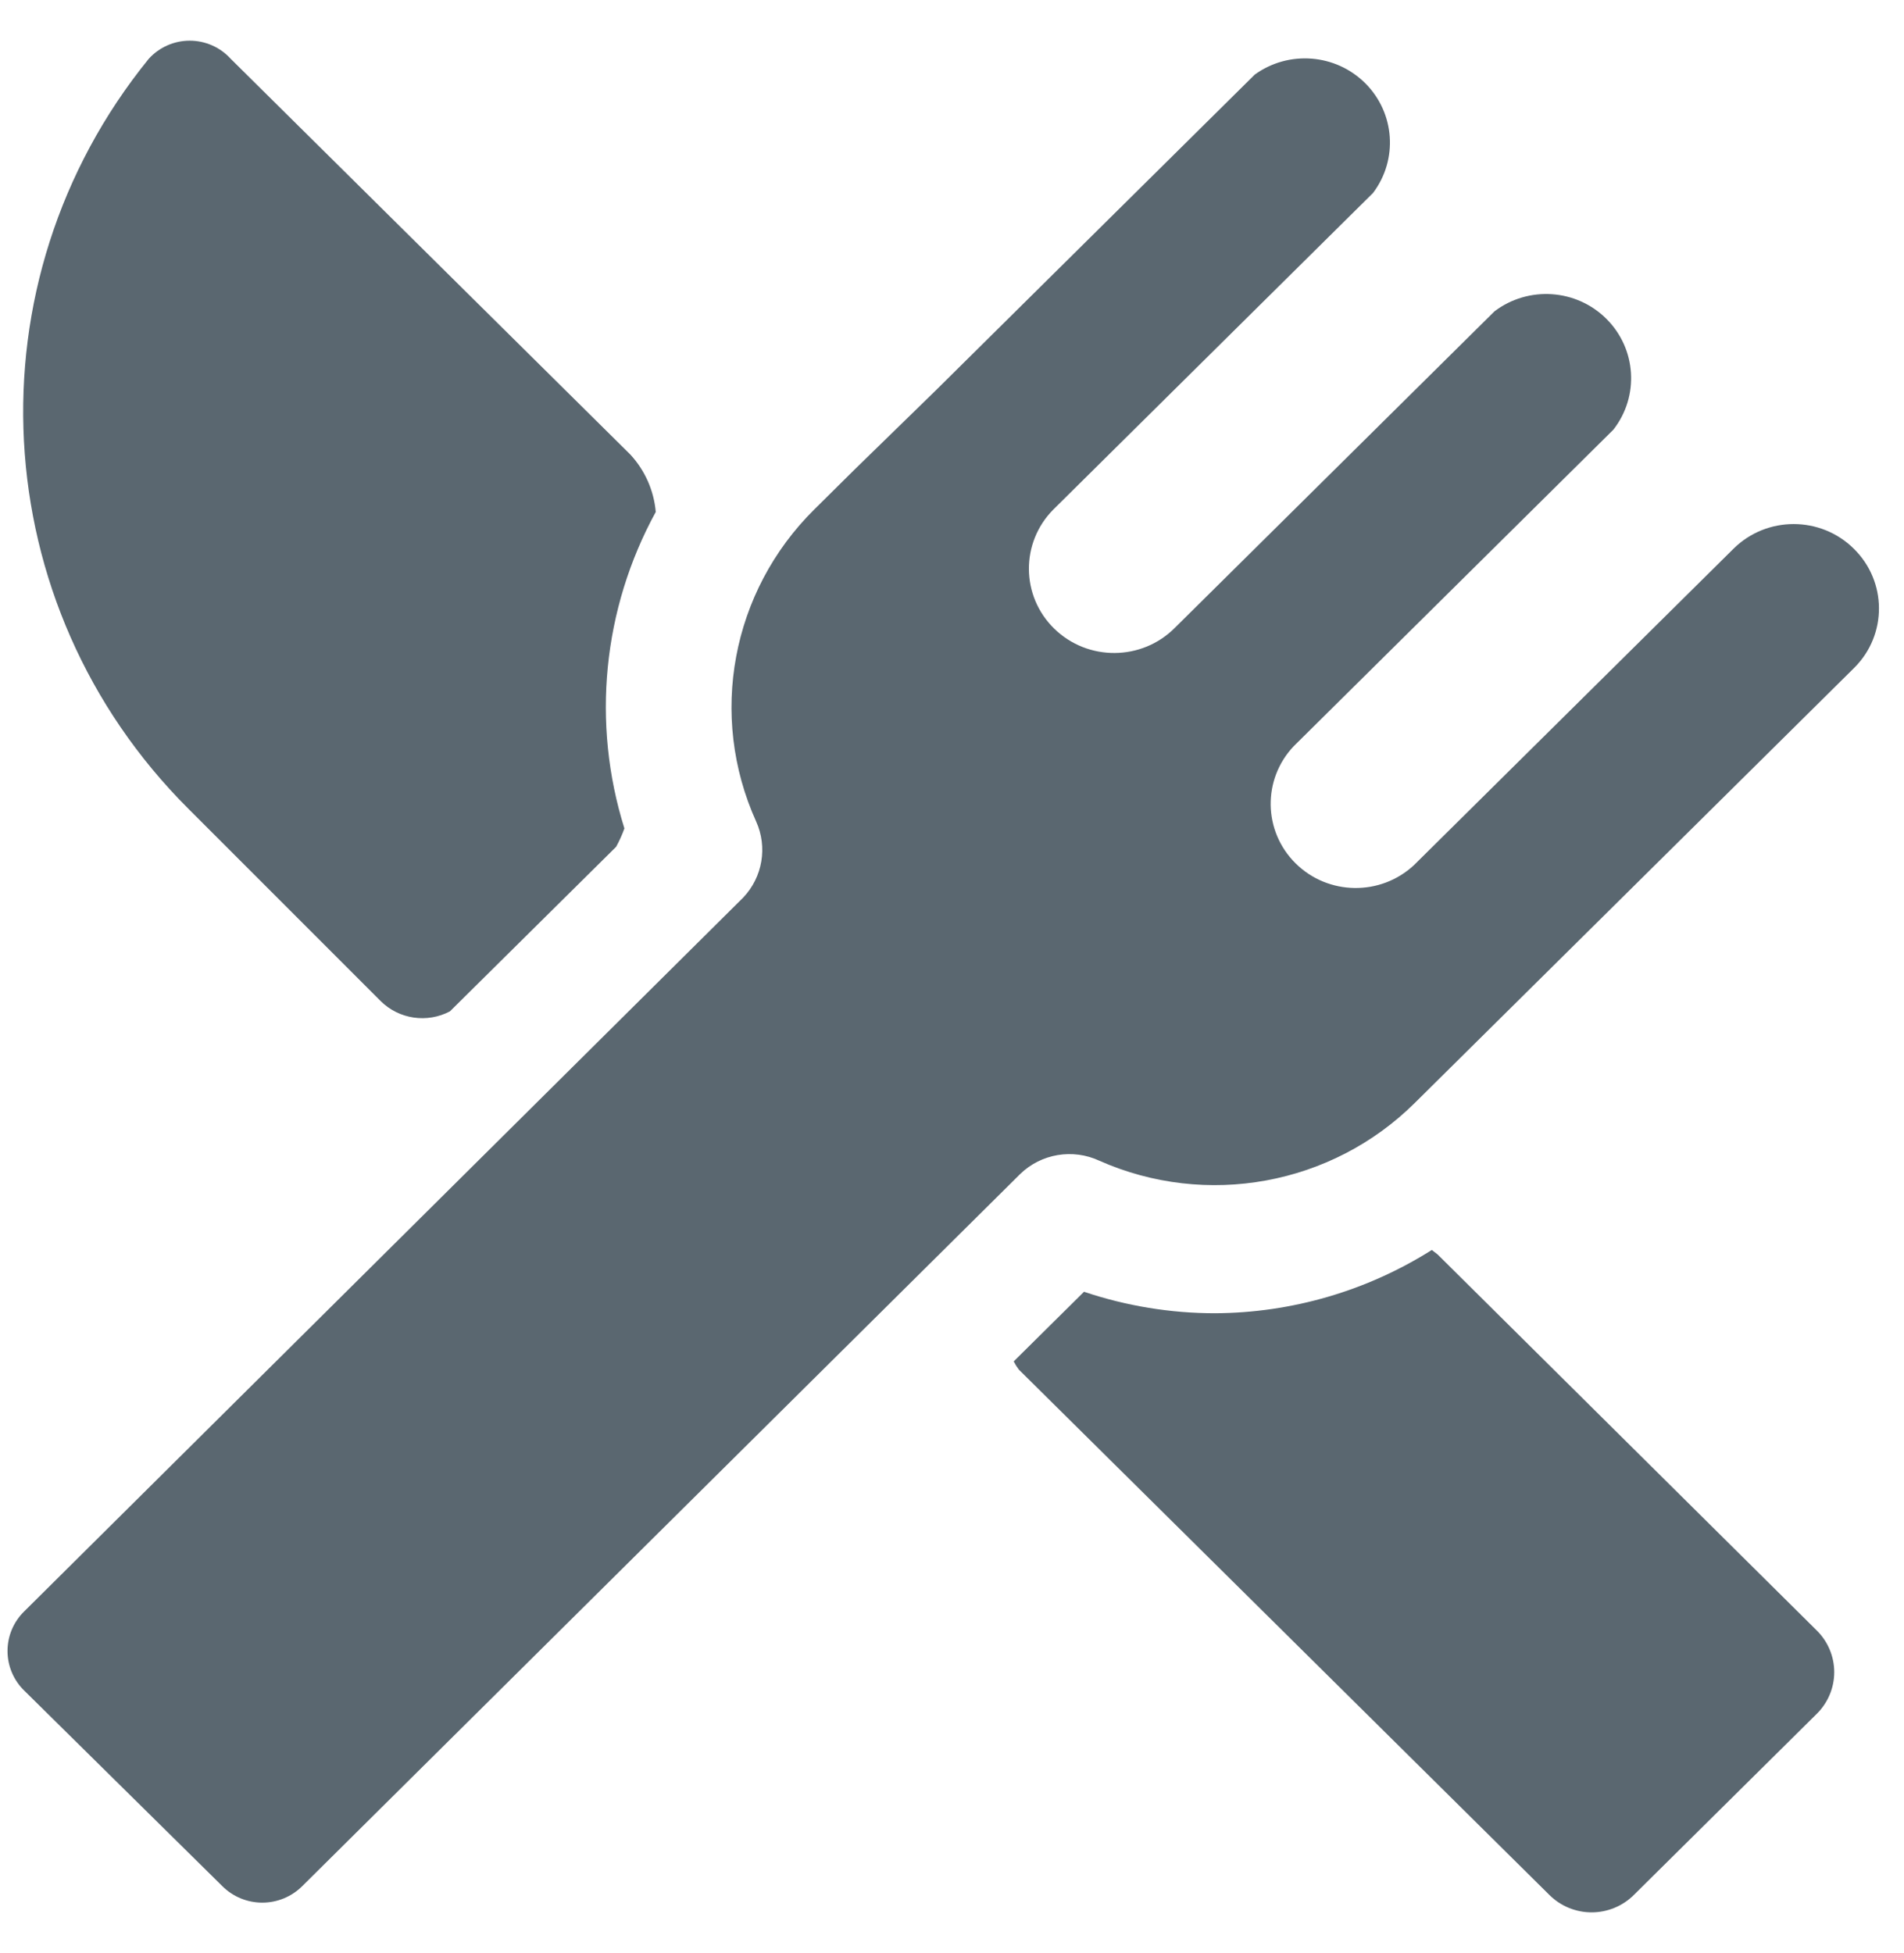
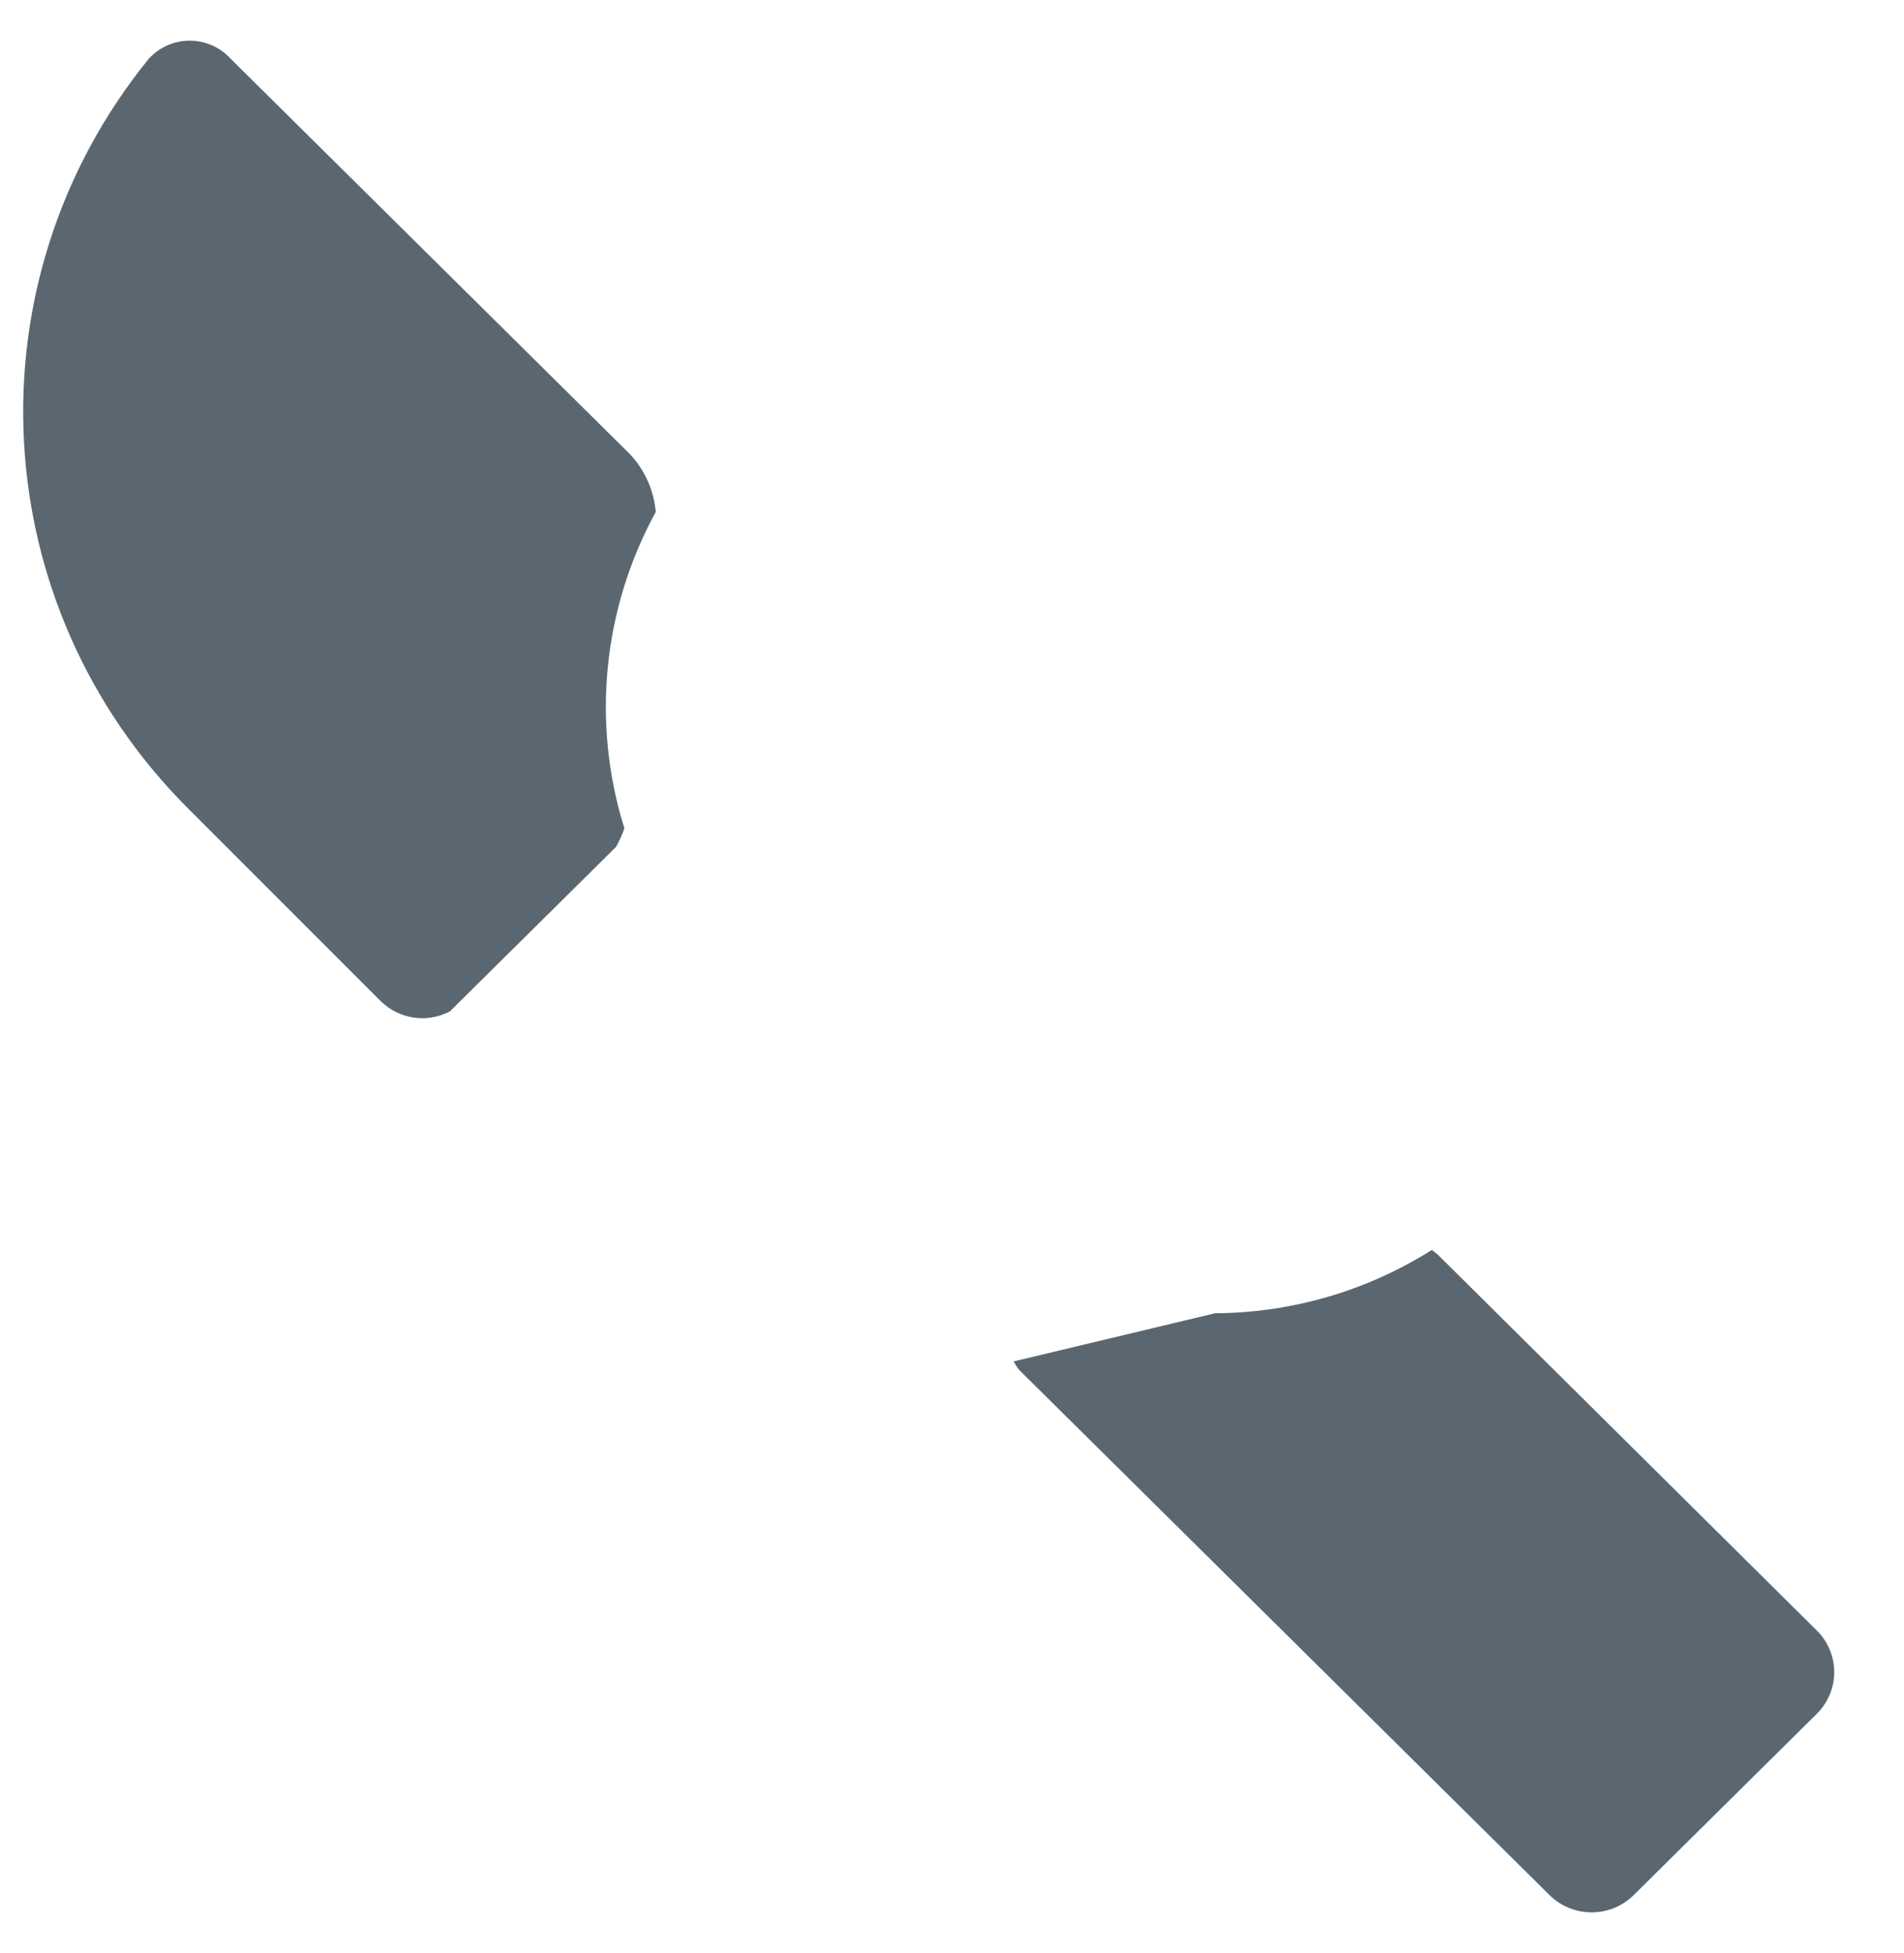
<svg xmlns="http://www.w3.org/2000/svg" width="39" height="40" viewBox="0 0 39 40" fill="none">
  <path d="M7.801 20.506C8.176 20.875 8.749 20.959 9.216 20.713L12.62 17.343C12.687 17.222 12.743 17.096 12.79 16.967C12.114 14.809 12.345 12.472 13.432 10.485C13.394 10.046 13.21 9.631 12.908 9.306L4.724 1.203C4.511 0.968 4.206 0.833 3.886 0.833C3.566 0.833 3.262 0.968 3.048 1.203C-0.672 5.782 -0.322 12.396 3.86 16.565L7.801 20.506Z" fill="#5A6770" />
-   <path d="M29.446 25.691L29.328 25.6C28.001 26.438 26.462 26.888 24.889 26.896C23.976 26.896 23.069 26.747 22.204 26.456L20.764 27.882C20.794 27.941 20.829 27.997 20.869 28.05L31.737 38.81C31.966 39.038 32.277 39.166 32.601 39.166C32.926 39.166 33.237 39.038 33.466 38.81L37.211 35.102C37.441 34.876 37.571 34.568 37.571 34.247C37.571 33.925 37.441 33.617 37.211 33.391L29.446 25.691Z" fill="#5A6770" />
-   <path d="M35.509 11.237C36.189 10.565 37.291 10.565 37.971 11.237C38.654 11.907 38.66 12.998 37.984 13.674L28.975 22.593C27.278 24.273 24.71 24.743 22.52 23.773C21.974 23.518 21.326 23.627 20.896 24.045L6.191 38.629C5.974 38.845 5.68 38.967 5.372 38.967C5.065 38.967 4.77 38.845 4.554 38.629L0.495 34.623C0.276 34.409 0.154 34.117 0.154 33.813C0.154 33.509 0.276 33.217 0.495 33.003L15.226 18.38C15.621 17.961 15.725 17.348 15.488 16.824C14.508 14.656 14.982 12.113 16.679 10.434L17.504 9.617L19.154 8.009L25.701 1.528C26.397 1.024 27.361 1.101 27.967 1.707C28.573 2.314 28.64 3.268 28.124 3.952L21.577 10.434C20.901 11.114 20.909 12.208 21.596 12.877C22.283 13.546 23.389 13.538 24.065 12.858L30.612 6.376C31.307 5.85 32.288 5.916 32.904 6.53C33.521 7.144 33.582 8.115 33.047 8.8L26.5 15.282C25.856 15.96 25.872 17.023 26.538 17.682C27.203 18.34 28.276 18.357 28.962 17.719L35.509 11.237Z" fill="#5A6770" />
+   <path d="M29.446 25.691L29.328 25.6C28.001 26.438 26.462 26.888 24.889 26.896L20.764 27.882C20.794 27.941 20.829 27.997 20.869 28.05L31.737 38.81C31.966 39.038 32.277 39.166 32.601 39.166C32.926 39.166 33.237 39.038 33.466 38.81L37.211 35.102C37.441 34.876 37.571 34.568 37.571 34.247C37.571 33.925 37.441 33.617 37.211 33.391L29.446 25.691Z" fill="#5A6770" />
</svg>